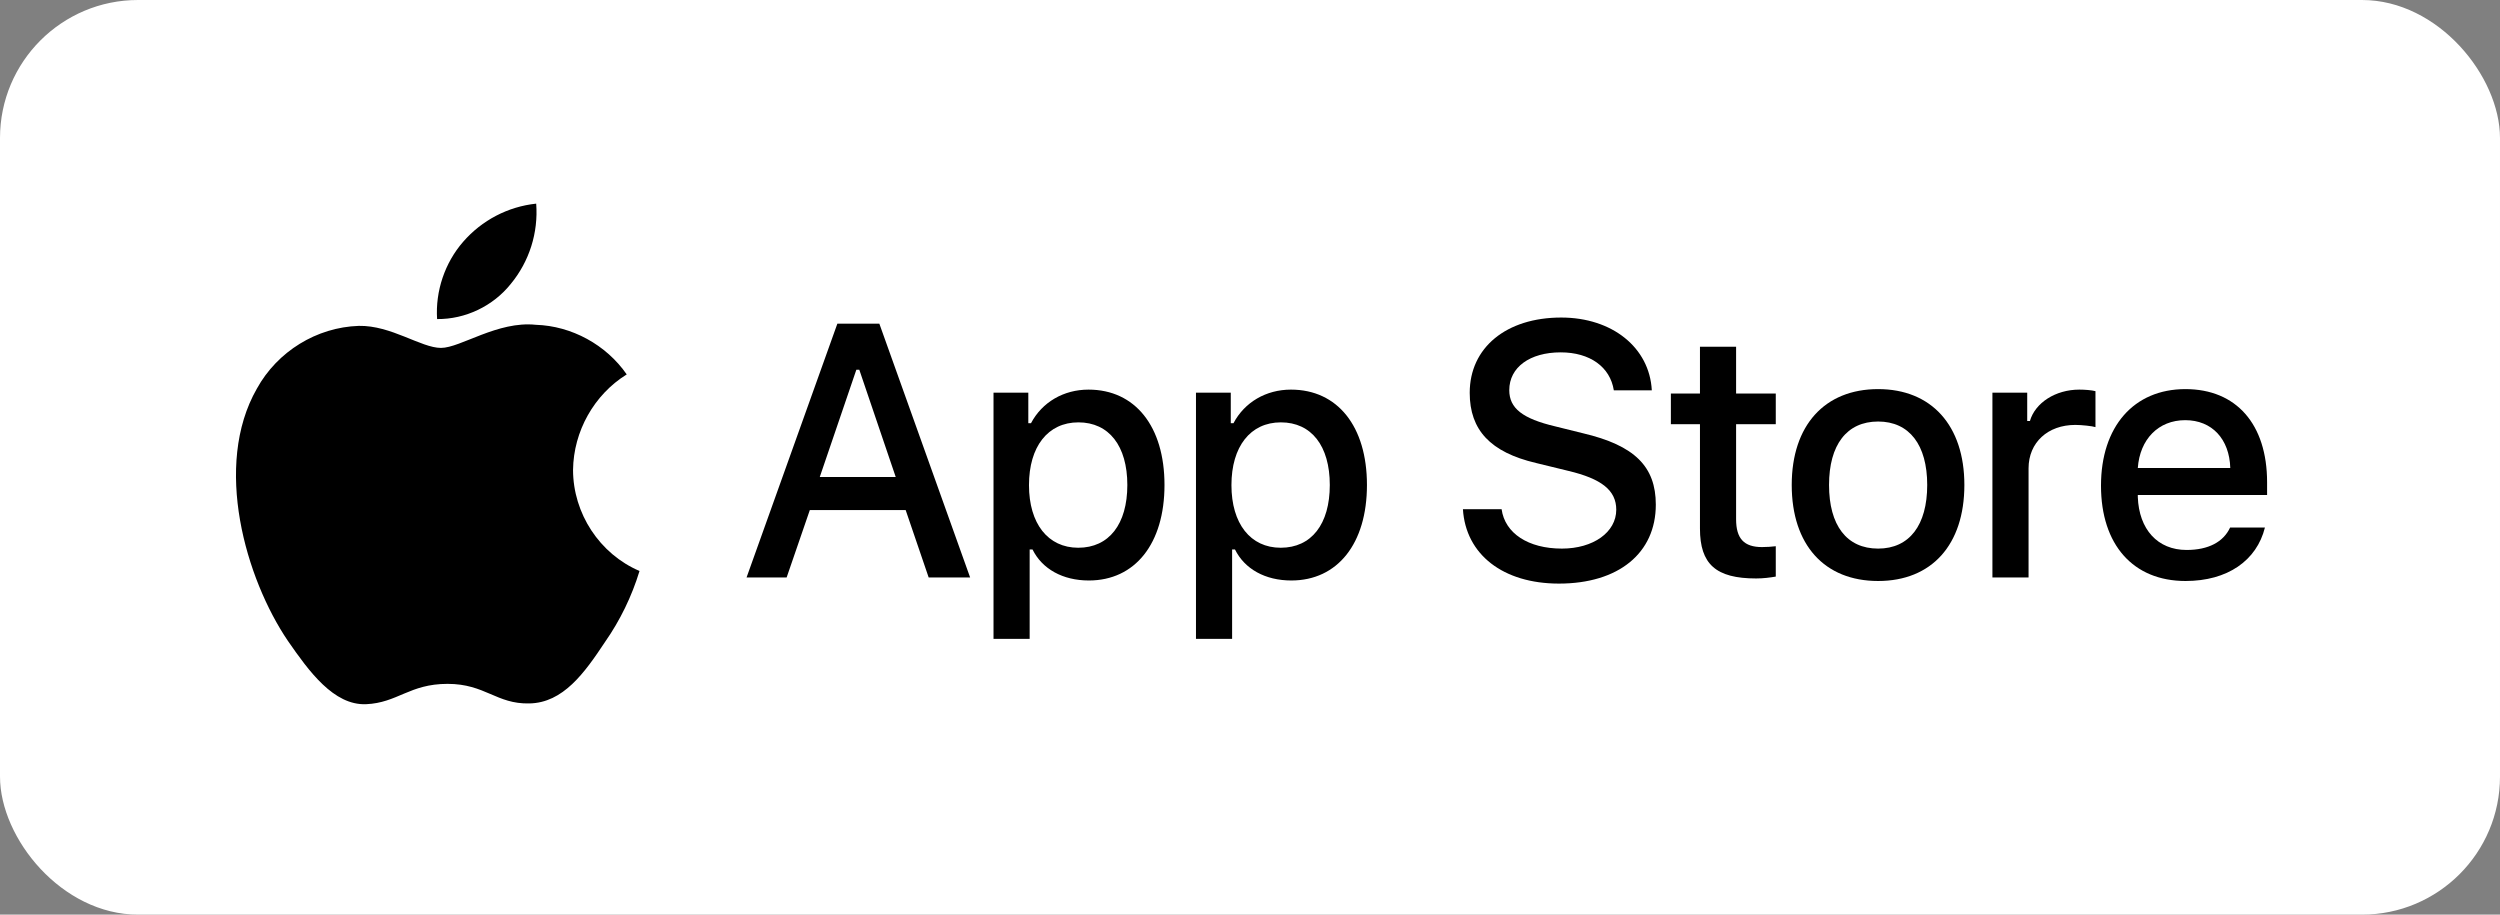
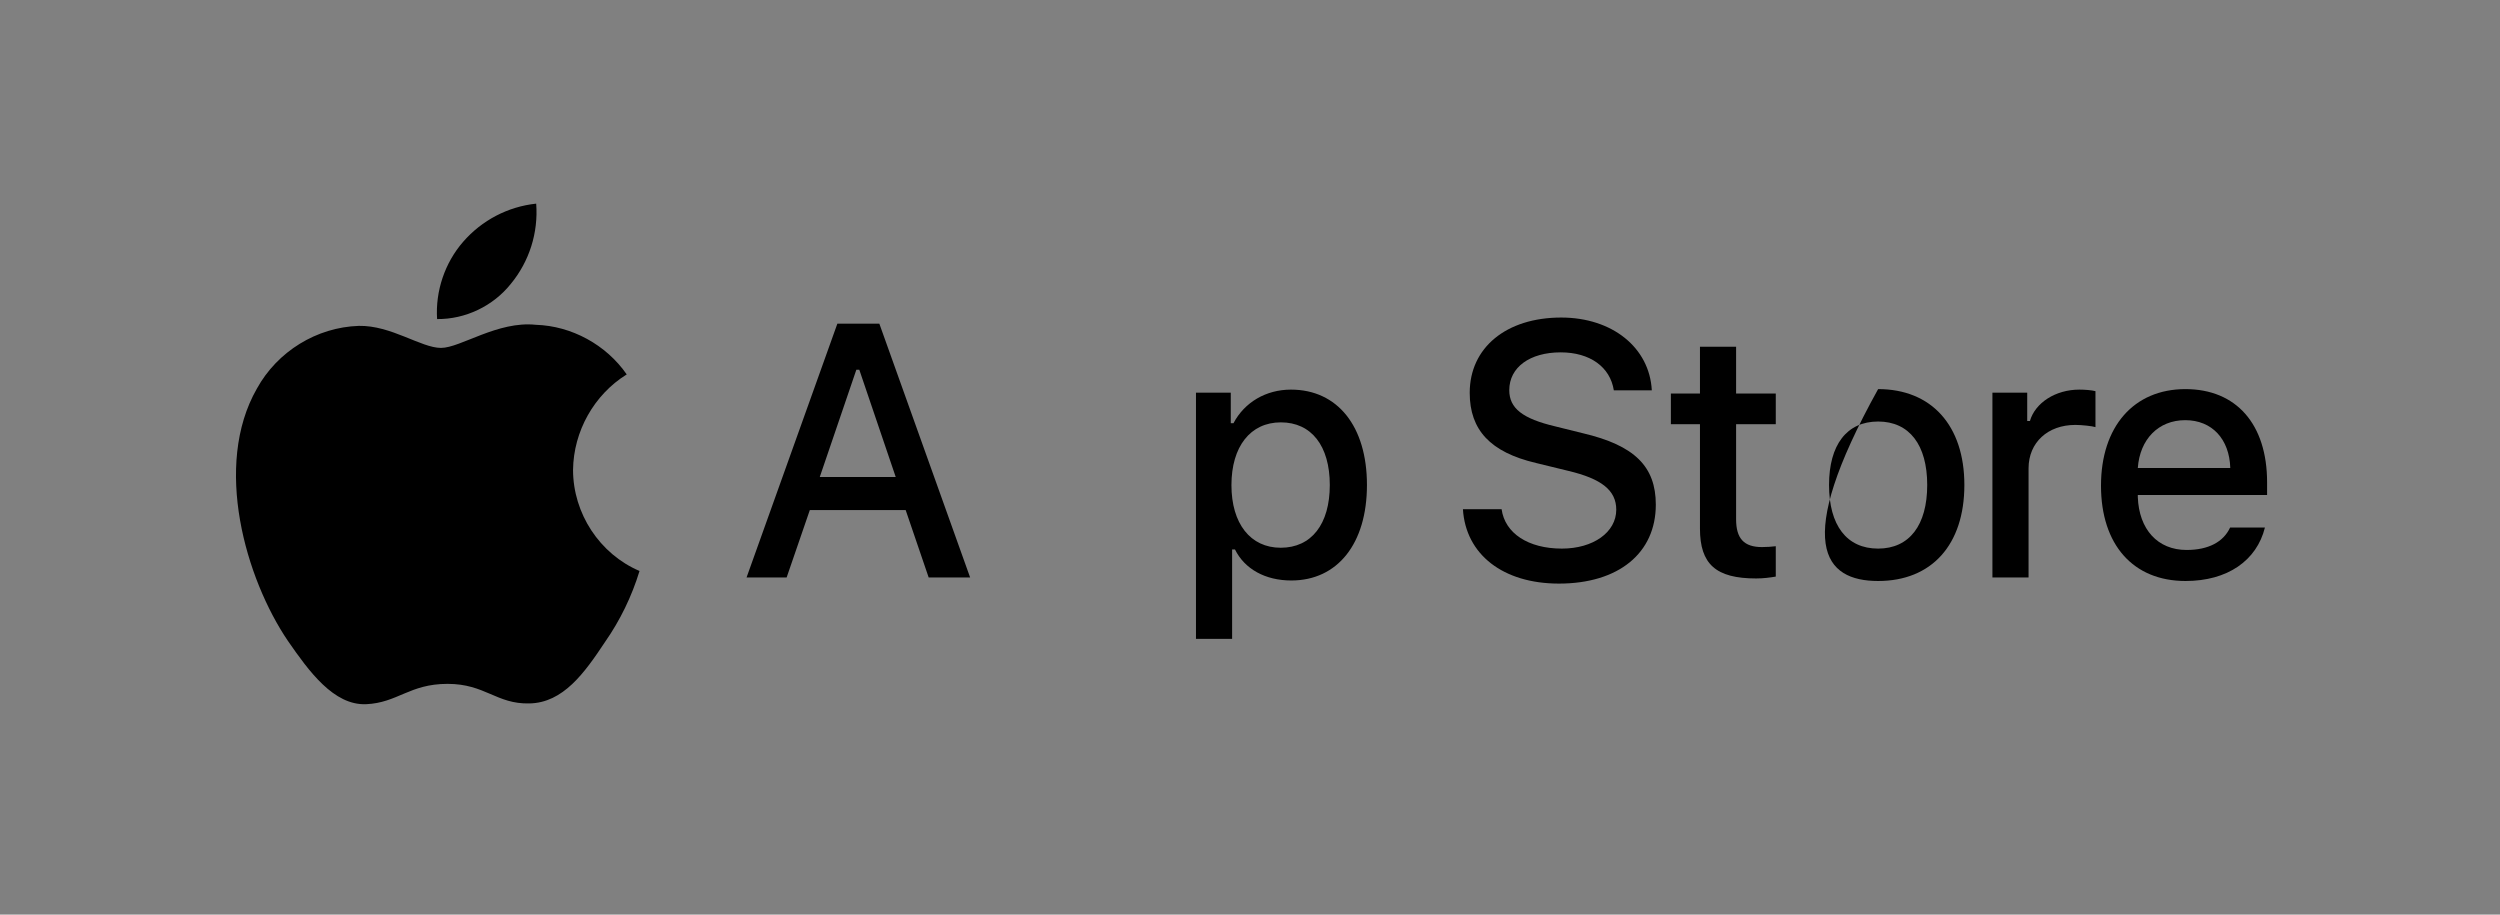
<svg xmlns="http://www.w3.org/2000/svg" width="123" height="45" viewBox="0 0 123 45" fill="none">
  <rect x="0" y="0" width="123" height="45" fill="#808080" stroke="none" />
-   <rect width="123" height="45" rx="6.792" fill="white" />
  <path d="M28.194 23.117C28.218 21.215 29.23 19.416 30.835 18.421C29.822 16.961 28.126 16.036 26.362 15.98C24.48 15.781 22.655 17.117 21.697 17.117C20.719 17.117 19.242 16 17.652 16.033C15.58 16.101 13.648 17.29 12.64 19.118C10.472 22.905 12.089 28.471 14.165 31.532C15.204 33.032 16.418 34.706 18.006 34.647C19.561 34.581 20.142 33.646 22.018 33.646C23.877 33.646 24.422 34.647 26.042 34.609C27.71 34.581 28.761 33.103 29.764 31.59C30.51 30.522 31.084 29.341 31.465 28.092C29.505 27.256 28.196 25.265 28.194 23.117Z" fill="black" />
  <path d="M25.132 13.967C26.042 12.865 26.49 11.449 26.381 10.019C24.992 10.166 23.708 10.836 22.787 11.896C21.885 12.931 21.416 14.323 21.505 15.698C22.895 15.712 24.261 15.06 25.132 13.967Z" fill="black" />
  <path d="M83.638 17.058V19.361H82.207V20.872H83.638V26.006C83.638 27.759 84.424 28.46 86.4 28.46C86.748 28.46 87.079 28.418 87.368 28.368V26.874C87.12 26.899 86.963 26.916 86.69 26.916C85.805 26.916 85.416 26.498 85.416 25.547V20.872H87.368V19.361H85.416V17.058H83.638Z" fill="black" />
-   <path d="M92.404 28.585C95.034 28.585 96.647 26.807 96.647 23.861C96.647 20.931 95.026 19.144 92.404 19.144C89.774 19.144 88.153 20.931 88.153 23.861C88.153 26.807 89.765 28.585 92.404 28.585ZM92.404 26.991C90.857 26.991 89.989 25.847 89.989 23.861C89.989 21.891 90.857 20.739 92.404 20.739C93.942 20.739 94.819 21.891 94.819 23.861C94.819 25.839 93.942 26.991 92.404 26.991Z" fill="black" />
+   <path d="M92.404 28.585C95.034 28.585 96.647 26.807 96.647 23.861C96.647 20.931 95.026 19.144 92.404 19.144C88.153 26.807 89.765 28.585 92.404 28.585ZM92.404 26.991C90.857 26.991 89.989 25.847 89.989 23.861C89.989 21.891 90.857 20.739 92.404 20.739C93.942 20.739 94.819 21.891 94.819 23.861C94.819 25.839 93.942 26.991 92.404 26.991Z" fill="black" />
  <path d="M98.027 28.41H99.805V23.043C99.805 21.765 100.757 20.906 102.105 20.906C102.419 20.906 102.949 20.964 103.097 21.014V19.245C102.907 19.195 102.568 19.169 102.303 19.169C101.129 19.169 100.128 19.82 99.872 20.714H99.739V19.32H98.027V28.41Z" fill="black" />
  <path d="M107.513 20.672C108.828 20.672 109.688 21.599 109.73 23.026H105.18C105.28 21.607 106.198 20.672 107.513 20.672ZM109.721 25.956C109.391 26.665 108.654 27.058 107.579 27.058C106.156 27.058 105.238 26.048 105.18 24.453V24.353H111.541V23.727C111.541 20.872 110.027 19.144 107.521 19.144C104.982 19.144 103.369 20.989 103.369 23.894C103.369 26.799 104.949 28.585 107.529 28.585C109.589 28.585 111.028 27.584 111.434 25.956H109.721Z" fill="black" />
  <path d="M71.976 25.053C72.113 27.285 73.956 28.713 76.699 28.713C79.631 28.713 81.466 27.216 81.466 24.828C81.466 22.951 80.42 21.913 77.882 21.316L76.519 20.978C74.908 20.597 74.256 20.087 74.256 19.196C74.256 18.071 75.268 17.336 76.785 17.336C78.225 17.336 79.22 18.054 79.4 19.204H81.269C81.157 17.102 79.323 15.623 76.811 15.623C74.11 15.623 72.31 17.102 72.31 19.326C72.31 21.16 73.33 22.25 75.568 22.778L77.162 23.167C78.8 23.556 79.52 24.127 79.52 25.079C79.52 26.186 78.388 26.991 76.845 26.991C75.191 26.991 74.042 26.238 73.879 25.053H71.976Z" fill="black" />
-   <path d="M53.554 19.169C52.33 19.169 51.271 19.787 50.725 20.822H50.593V19.32H48.881V31.432H50.659V27.033H50.8C51.271 27.993 52.289 28.56 53.571 28.56C55.845 28.56 57.293 26.749 57.293 23.861C57.293 20.973 55.845 19.169 53.554 19.169ZM53.05 26.949C51.561 26.949 50.626 25.764 50.626 23.869C50.626 21.966 51.561 20.78 53.058 20.78C54.563 20.78 55.465 21.941 55.465 23.861C55.465 25.789 54.563 26.949 53.05 26.949Z" fill="black" />
  <path d="M63.515 19.169C62.291 19.169 61.233 19.787 60.687 20.822H60.554V19.32H58.842V31.432H60.62V27.033H60.761C61.233 27.993 62.25 28.56 63.532 28.56C65.806 28.56 67.254 26.749 67.254 23.861C67.254 20.973 65.806 19.169 63.515 19.169ZM63.011 26.949C61.522 26.949 60.587 25.764 60.587 23.869C60.587 21.966 61.522 20.78 63.019 20.78C64.524 20.78 65.426 21.941 65.426 23.861C65.426 25.789 64.524 26.949 63.011 26.949Z" fill="black" />
  <path d="M45.69 28.41H47.73L43.264 15.925H41.198L36.731 28.41H38.703L39.843 25.096H44.559L45.69 28.41ZM42.132 18.192H42.278L44.07 23.47H40.332L42.132 18.192Z" fill="black" />
</svg>